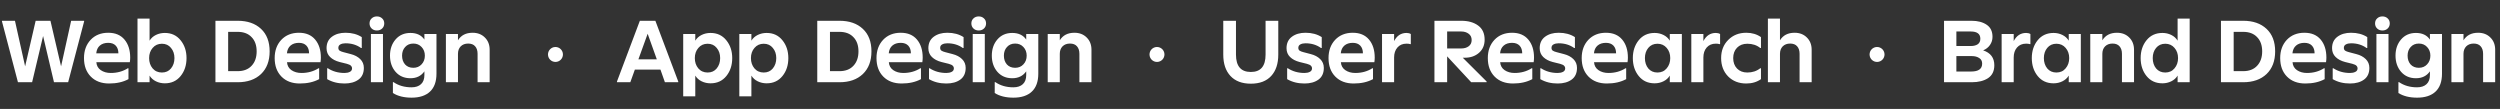
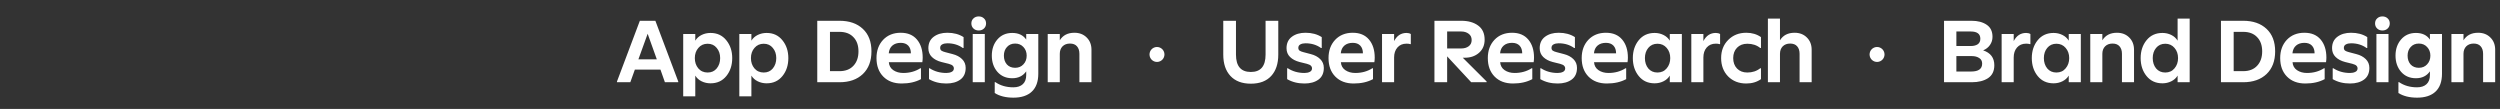
<svg xmlns="http://www.w3.org/2000/svg" width="2341" height="102" viewBox="0 0 2341 102" fill="none">
  <rect x="0" y="0" width="2341" height="102" fill="#333333" stroke="none" />
-   <path d="M16.809 77L1.849 20.05V19.455H14.004L23.524 62.125L33.384 19.455H47.239L57.184 62.125L66.619 19.455H78.774V20.05L63.814 77H50.554L40.354 33.735L30.069 77H16.809ZM102.196 78.19C95 78.19 89.276 76.037 85.026 71.73C80.776 67.423 78.651 61.643 78.651 54.39C78.651 47.42 80.72 41.725 84.856 37.305C89.05 32.885 94.546 30.675 101.346 30.675C107.92 30.675 112.991 32.8 116.561 37.05C120.131 41.3 121.916 46.938 121.916 53.965C121.916 55.325 121.803 56.742 121.576 58.215H90.211C90.438 61.445 91.826 63.938 94.376 65.695C96.983 67.452 100.1 68.33 103.726 68.33C109.733 68.33 115.06 66.857 119.706 63.91H120.301V74.11C115.258 76.83 109.223 78.19 102.196 78.19ZM90.126 49.97H110.866C110.866 46.91 110.045 44.502 108.401 42.745C106.758 40.988 104.406 40.11 101.346 40.11C98.116 40.11 95.51 40.96 93.526 42.66C91.543 44.36 90.41 46.797 90.126 49.97ZM154.342 78.02C151.339 78.02 148.562 77.397 146.012 76.15C143.462 74.903 141.479 73.118 140.062 70.795V77H128.757V17.415H140.062V38.07C141.479 35.747 143.462 33.962 146.012 32.715C148.562 31.468 151.339 30.845 154.342 30.845C160.519 30.845 165.449 33.14 169.132 37.73C172.815 42.263 174.657 47.817 174.657 54.39C174.657 61.077 172.815 66.687 169.132 71.22C165.449 75.753 160.519 78.02 154.342 78.02ZM151.622 67.905C155.192 67.905 158.025 66.63 160.122 64.08C162.275 61.473 163.352 58.243 163.352 54.39C163.352 50.593 162.275 47.42 160.122 44.87C158.025 42.263 155.192 40.96 151.622 40.96C148.052 40.96 145.162 42.263 142.952 44.87C140.742 47.42 139.637 50.593 139.637 54.39C139.637 58.187 140.714 61.388 142.867 63.995C145.077 66.602 147.995 67.905 151.622 67.905ZM201.741 77V19.455H222.566C231.746 19.455 239.027 21.977 244.411 27.02C249.794 32.063 252.486 39.09 252.486 48.1C252.486 57.11 249.794 64.193 244.411 69.35C239.027 74.45 231.746 77 222.566 77H201.741ZM213.641 66.63H222.566C228.119 66.63 232.454 64.958 235.571 61.615C238.744 58.272 240.331 53.767 240.331 48.1C240.331 42.433 238.744 37.985 235.571 34.755C232.454 31.468 228.119 29.825 222.566 29.825H213.641V66.63ZM280.746 78.19C273.55 78.19 267.826 76.037 263.576 71.73C259.326 67.423 257.201 61.643 257.201 54.39C257.201 47.42 259.27 41.725 263.406 37.305C267.6 32.885 273.096 30.675 279.896 30.675C286.47 30.675 291.541 32.8 295.111 37.05C298.681 41.3 300.466 46.938 300.466 53.965C300.466 55.325 300.353 56.742 300.126 58.215H268.761C268.988 61.445 270.376 63.938 272.926 65.695C275.533 67.452 278.65 68.33 282.276 68.33C288.283 68.33 293.61 66.857 298.256 63.91H298.851V74.11C293.808 76.83 287.773 78.19 280.746 78.19ZM268.676 49.97H289.416C289.416 46.91 288.595 44.502 286.951 42.745C285.308 40.988 282.956 40.11 279.896 40.11C276.666 40.11 274.06 40.96 272.076 42.66C270.093 44.36 268.96 46.797 268.676 49.97ZM322.607 78.19C316.43 78.19 311.018 76.83 306.372 74.11V63.91H306.967C311.5 66.857 316.713 68.33 322.607 68.33C324.533 68.33 326.177 67.99 327.537 67.31C328.953 66.63 329.662 65.525 329.662 63.995C329.662 63.145 329.407 62.437 328.897 61.87C328.387 61.247 327.82 60.822 327.197 60.595C326.63 60.312 325.837 60.028 324.817 59.745L317.932 58.045C314.248 57.082 311.302 55.523 309.092 53.37C306.882 51.217 305.777 48.468 305.777 45.125C305.777 40.478 307.448 36.908 310.792 34.415C314.135 31.922 318.385 30.675 323.542 30.675C329.492 30.675 334.563 32.035 338.757 34.755V44.955H338.077C333.997 42.008 329.152 40.535 323.542 40.535C321.672 40.535 320.085 40.875 318.782 41.555C317.478 42.235 316.827 43.312 316.827 44.785C316.827 45.975 317.223 46.853 318.017 47.42C318.867 47.987 320.085 48.468 321.672 48.865L328.472 50.65C332.098 51.557 335.045 53.115 337.312 55.325C339.578 57.535 340.712 60.283 340.712 63.57C340.712 68.443 339.04 72.098 335.697 74.535C332.353 76.972 327.99 78.19 322.607 78.19ZM357.856 26.68C356.553 27.927 354.91 28.55 352.926 28.55C350.943 28.55 349.3 27.927 347.996 26.68C346.693 25.433 346.041 23.847 346.041 21.92C346.041 19.993 346.693 18.435 347.996 17.245C349.3 15.998 350.943 15.375 352.926 15.375C354.91 15.375 356.553 15.998 357.856 17.245C359.16 18.435 359.811 19.993 359.811 21.92C359.811 23.847 359.16 25.433 357.856 26.68ZM347.316 77V31.865H358.621V77H347.316ZM385.424 91.45C378.341 91.45 372.504 90.005 367.914 87.115V76.915H368.509C373.213 80.145 378.823 81.76 385.339 81.76C389.193 81.76 392.168 80.768 394.264 78.785C396.361 76.858 397.409 73.997 397.409 70.2V66.8C394.406 71.107 390.043 73.26 384.319 73.26C378.539 73.26 373.893 71.248 370.379 67.225C366.923 63.202 365.194 58.158 365.194 52.095C365.194 46.032 366.923 40.988 370.379 36.965C373.893 32.885 378.539 30.845 384.319 30.845C390.213 30.845 394.576 32.913 397.409 37.05V31.865H408.714V69.01C408.714 76.377 406.703 81.958 402.679 85.755C398.656 89.552 392.904 91.45 385.424 91.45ZM387.039 63.485C390.213 63.485 392.791 62.408 394.774 60.255C396.814 58.102 397.834 55.382 397.834 52.095C397.834 48.865 396.814 46.173 394.774 44.02C392.791 41.867 390.213 40.79 387.039 40.79C383.866 40.79 381.316 41.867 379.389 44.02C377.463 46.117 376.499 48.808 376.499 52.095C376.499 55.438 377.434 58.187 379.304 60.34C381.231 62.437 383.809 63.485 387.039 63.485ZM417.541 77V31.865H428.846V37.73C431.736 33.027 436.298 30.675 442.531 30.675C447.234 30.675 451.059 32.148 454.006 35.095C457.009 38.042 458.511 41.867 458.511 46.57V77H447.206V50.395C447.206 47.392 446.441 45.04 444.911 43.34C443.438 41.64 441.256 40.79 438.366 40.79C435.476 40.79 433.153 41.668 431.396 43.425C429.696 45.182 428.846 47.505 428.846 50.395V77H417.541Z" fill="white" />
-   <circle cx="520.133" cy="51" r="7" transform="rotate(-1.1 520.133 51)" fill="white" />
  <path d="M577.734 77V76.32L599.154 19.455H613.689L635.109 76.32V77H622.614L618.449 65.185H594.479L590.229 77H577.734ZM597.794 55.58H615.049L606.464 31.61L597.794 55.58ZM639.755 90.175V31.865H651.06V38.07C652.477 35.747 654.46 33.962 657.01 32.715C659.56 31.468 662.337 30.845 665.34 30.845C671.517 30.845 676.447 33.14 680.13 37.73C683.814 42.263 685.655 47.817 685.655 54.39C685.655 61.077 683.814 66.687 680.13 71.22C676.447 75.753 671.517 78.02 665.34 78.02C662.337 78.02 659.56 77.397 657.01 76.15C654.46 74.903 652.477 73.118 651.06 70.795V90.175H639.755ZM662.62 67.905C666.19 67.905 669.024 66.63 671.12 64.08C673.274 61.473 674.35 58.243 674.35 54.39C674.35 50.593 673.274 47.42 671.12 44.87C669.024 42.263 666.19 40.96 662.62 40.96C659.05 40.96 656.16 42.263 653.95 44.87C651.74 47.42 650.635 50.593 650.635 54.39C650.635 58.187 651.712 61.388 653.865 63.995C656.075 66.602 658.994 67.905 662.62 67.905ZM692.299 90.175V31.865H703.604V38.07C705.021 35.747 707.004 33.962 709.554 32.715C712.104 31.468 714.881 30.845 717.884 30.845C724.061 30.845 728.991 33.14 732.674 37.73C736.358 42.263 738.199 47.817 738.199 54.39C738.199 61.077 736.358 66.687 732.674 71.22C728.991 75.753 724.061 78.02 717.884 78.02C714.881 78.02 712.104 77.397 709.554 76.15C707.004 74.903 705.021 73.118 703.604 70.795V90.175H692.299ZM715.164 67.905C718.734 67.905 721.568 66.63 723.664 64.08C725.818 61.473 726.894 58.243 726.894 54.39C726.894 50.593 725.818 47.42 723.664 44.87C721.568 42.263 718.734 40.96 715.164 40.96C711.594 40.96 708.704 42.263 706.494 44.87C704.284 47.42 703.179 50.593 703.179 54.39C703.179 58.187 704.256 61.388 706.409 63.995C708.619 66.602 711.538 67.905 715.164 67.905ZM765.283 77V19.455H786.108C795.288 19.455 802.57 21.977 807.953 27.02C813.337 32.063 816.028 39.09 816.028 48.1C816.028 57.11 813.337 64.193 807.953 69.35C802.57 74.45 795.288 77 786.108 77H765.283ZM777.183 66.63H786.108C791.662 66.63 795.997 64.958 799.113 61.615C802.287 58.272 803.873 53.767 803.873 48.1C803.873 42.433 802.287 37.985 799.113 34.755C795.997 31.468 791.662 29.825 786.108 29.825H777.183V66.63ZM844.289 78.19C837.092 78.19 831.369 76.037 827.119 71.73C822.869 67.423 820.744 61.643 820.744 54.39C820.744 47.42 822.812 41.725 826.949 37.305C831.142 32.885 836.639 30.675 843.439 30.675C850.012 30.675 855.084 32.8 858.654 37.05C862.224 41.3 864.009 46.938 864.009 53.965C864.009 55.325 863.895 56.742 863.669 58.215H832.304C832.53 61.445 833.919 63.938 836.469 65.695C839.075 67.452 842.192 68.33 845.819 68.33C851.825 68.33 857.152 66.857 861.799 63.91H862.394V74.11C857.35 76.83 851.315 78.19 844.289 78.19ZM832.219 49.97H852.959C852.959 46.91 852.137 44.502 850.494 42.745C848.85 40.988 846.499 40.11 843.439 40.11C840.209 40.11 837.602 40.96 835.619 42.66C833.635 44.36 832.502 46.797 832.219 49.97ZM886.149 78.19C879.973 78.19 874.561 76.83 869.914 74.11V63.91H870.509C875.043 66.857 880.256 68.33 886.149 68.33C888.076 68.33 889.719 67.99 891.079 67.31C892.496 66.63 893.204 65.525 893.204 63.995C893.204 63.145 892.949 62.437 892.439 61.87C891.929 61.247 891.363 60.822 890.739 60.595C890.173 60.312 889.379 60.028 888.359 59.745L881.474 58.045C877.791 57.082 874.844 55.523 872.634 53.37C870.424 51.217 869.319 48.468 869.319 45.125C869.319 40.478 870.991 36.908 874.334 34.415C877.678 31.922 881.928 30.675 887.084 30.675C893.034 30.675 898.106 32.035 902.299 34.755V44.955H901.619C897.539 42.008 892.694 40.535 887.084 40.535C885.214 40.535 883.628 40.875 882.324 41.555C881.021 42.235 880.369 43.312 880.369 44.785C880.369 45.975 880.766 46.853 881.559 47.42C882.409 47.987 883.628 48.468 885.214 48.865L892.014 50.65C895.641 51.557 898.588 53.115 900.854 55.325C903.121 57.535 904.254 60.283 904.254 63.57C904.254 68.443 902.583 72.098 899.239 74.535C895.896 76.972 891.533 78.19 886.149 78.19ZM921.399 26.68C920.096 27.927 918.452 28.55 916.469 28.55C914.486 28.55 912.842 27.927 911.539 26.68C910.236 25.433 909.584 23.847 909.584 21.92C909.584 19.993 910.236 18.435 911.539 17.245C912.842 15.998 914.486 15.375 916.469 15.375C918.452 15.375 920.096 15.998 921.399 17.245C922.702 18.435 923.354 19.993 923.354 21.92C923.354 23.847 922.702 25.433 921.399 26.68ZM910.859 77V31.865H922.164V77H910.859ZM948.967 91.45C941.884 91.45 936.047 90.005 931.457 87.115V76.915H932.052C936.755 80.145 942.365 81.76 948.882 81.76C952.735 81.76 955.71 80.768 957.807 78.785C959.904 76.858 960.952 73.997 960.952 70.2V66.8C957.949 71.107 953.585 73.26 947.862 73.26C942.082 73.26 937.435 71.248 933.922 67.225C930.465 63.202 928.737 58.158 928.737 52.095C928.737 46.032 930.465 40.988 933.922 36.965C937.435 32.885 942.082 30.845 947.862 30.845C953.755 30.845 958.119 32.913 960.952 37.05V31.865H972.257V69.01C972.257 76.377 970.245 81.958 966.222 85.755C962.199 89.552 956.447 91.45 948.967 91.45ZM950.582 63.485C953.755 63.485 956.334 62.408 958.317 60.255C960.357 58.102 961.377 55.382 961.377 52.095C961.377 48.865 960.357 46.173 958.317 44.02C956.334 41.867 953.755 40.79 950.582 40.79C947.409 40.79 944.859 41.867 942.932 44.02C941.005 46.117 940.042 48.808 940.042 52.095C940.042 55.438 940.977 58.187 942.847 60.34C944.774 62.437 947.352 63.485 950.582 63.485ZM981.084 77V31.865H992.389V37.73C995.279 33.027 999.84 30.675 1006.07 30.675C1010.78 30.675 1014.6 32.148 1017.55 35.095C1020.55 38.042 1022.05 41.867 1022.05 46.57V77H1010.75V50.395C1010.75 47.392 1009.98 45.04 1008.45 43.34C1006.98 41.64 1004.8 40.79 1001.91 40.79C999.019 40.79 996.695 41.668 994.939 43.425C993.239 45.182 992.389 47.505 992.389 50.395V77H981.084Z" fill="white" />
  <circle cx="1083.4" cy="51" r="7" transform="rotate(-1.1 1083.4 51)" fill="white" />
  <path d="M1190.35 71.135C1185.93 75.952 1179.59 78.36 1171.31 78.36C1163.04 78.36 1156.67 75.952 1152.19 71.135C1147.71 66.318 1145.47 59.66 1145.47 51.16V19.455H1157.37V51.16C1157.37 61.983 1162.02 67.395 1171.31 67.395C1180.49 67.395 1185.08 61.983 1185.08 51.16V19.455H1196.98V51.16C1196.98 59.66 1194.77 66.318 1190.35 71.135ZM1221.53 78.19C1215.35 78.19 1209.94 76.83 1205.29 74.11V63.91H1205.89C1210.42 66.857 1215.63 68.33 1221.53 68.33C1223.45 68.33 1225.1 67.99 1226.46 67.31C1227.87 66.63 1228.58 65.525 1228.58 63.995C1228.58 63.145 1228.33 62.437 1227.82 61.87C1227.31 61.247 1226.74 60.822 1226.12 60.595C1225.55 60.312 1224.76 60.028 1223.74 59.745L1216.85 58.045C1213.17 57.082 1210.22 55.523 1208.01 53.37C1205.8 51.217 1204.7 48.468 1204.7 45.125C1204.7 40.478 1206.37 36.908 1209.71 34.415C1213.05 31.922 1217.3 30.675 1222.46 30.675C1228.41 30.675 1233.48 32.035 1237.68 34.755V44.955H1237C1232.92 42.008 1228.07 40.535 1222.46 40.535C1220.59 40.535 1219 40.875 1217.7 41.555C1216.4 42.235 1215.75 43.312 1215.75 44.785C1215.75 45.975 1216.14 46.853 1216.94 47.42C1217.79 47.987 1219 48.468 1220.59 48.865L1227.39 50.65C1231.02 51.557 1233.96 53.115 1236.23 55.325C1238.5 57.535 1239.63 60.283 1239.63 63.57C1239.63 68.443 1237.96 72.098 1234.62 74.535C1231.27 76.972 1226.91 78.19 1221.53 78.19ZM1267.57 78.19C1260.37 78.19 1254.65 76.037 1250.4 71.73C1246.15 67.423 1244.03 61.643 1244.03 54.39C1244.03 47.42 1246.09 41.725 1250.23 37.305C1254.42 32.885 1259.92 30.675 1266.72 30.675C1273.29 30.675 1278.37 32.8 1281.94 37.05C1285.51 41.3 1287.29 46.938 1287.29 53.965C1287.29 55.325 1287.18 56.742 1286.95 58.215H1255.59C1255.81 61.445 1257.2 63.938 1259.75 65.695C1262.36 67.452 1265.47 68.33 1269.1 68.33C1275.11 68.33 1280.43 66.857 1285.08 63.91H1285.68V74.11C1280.63 76.83 1274.6 78.19 1267.57 78.19ZM1255.5 49.97H1276.24C1276.24 46.91 1275.42 44.502 1273.78 42.745C1272.13 40.988 1269.78 40.11 1266.72 40.11C1263.49 40.11 1260.88 40.96 1258.9 42.66C1256.92 44.36 1255.78 46.797 1255.5 49.97ZM1294.13 77V31.865H1305.44V38.495C1308.04 33.395 1311.93 30.845 1317.08 30.845C1318.67 30.845 1320 31.185 1321.08 31.865V41.3H1320.48C1319.63 41.017 1318.5 40.875 1317.08 40.875C1313.46 40.875 1310.59 42.093 1308.5 44.53C1306.46 46.91 1305.44 49.998 1305.44 53.795V77H1294.13ZM1369.73 54.05L1392.08 76.32V77H1377.63L1355.11 52.775V77H1343.21V19.455H1368.28C1374.86 19.455 1380.16 20.957 1384.18 23.96C1388.2 26.907 1390.21 31.298 1390.21 37.135C1390.21 42.235 1388.46 46.343 1384.94 49.46C1381.43 52.52 1377.01 54.05 1371.68 54.05H1369.73ZM1355.11 45.38H1368.28C1371.12 45.38 1373.44 44.7 1375.25 43.34C1377.12 41.98 1378.06 40.025 1378.06 37.475C1378.06 34.925 1377.12 32.97 1375.25 31.61C1373.38 30.193 1371.06 29.485 1368.28 29.485H1355.11V45.38ZM1416.74 78.19C1409.54 78.19 1403.82 76.037 1399.57 71.73C1395.32 67.423 1393.19 61.643 1393.19 54.39C1393.19 47.42 1395.26 41.725 1399.4 37.305C1403.59 32.885 1409.09 30.675 1415.89 30.675C1422.46 30.675 1427.53 32.8 1431.1 37.05C1434.67 41.3 1436.46 46.938 1436.46 53.965C1436.46 55.325 1436.34 56.742 1436.12 58.215H1404.75C1404.98 61.445 1406.37 63.938 1408.92 65.695C1411.52 67.452 1414.64 68.33 1418.27 68.33C1424.27 68.33 1429.6 66.857 1434.25 63.91H1434.84V74.11C1429.8 76.83 1423.76 78.19 1416.74 78.19ZM1404.67 49.97H1425.41C1425.41 46.91 1424.58 44.502 1422.94 42.745C1421.3 40.988 1418.95 40.11 1415.89 40.11C1412.66 40.11 1410.05 40.96 1408.07 42.66C1406.08 44.36 1404.95 46.797 1404.67 49.97ZM1458.6 78.19C1452.42 78.19 1447.01 76.83 1442.36 74.11V63.91H1442.96C1447.49 66.857 1452.7 68.33 1458.6 68.33C1460.52 68.33 1462.17 67.99 1463.53 67.31C1464.94 66.63 1465.65 65.525 1465.65 63.995C1465.65 63.145 1465.4 62.437 1464.89 61.87C1464.38 61.247 1463.81 60.822 1463.19 60.595C1462.62 60.312 1461.83 60.028 1460.81 59.745L1453.92 58.045C1450.24 57.082 1447.29 55.523 1445.08 53.37C1442.87 51.217 1441.77 48.468 1441.77 45.125C1441.77 40.478 1443.44 36.908 1446.78 34.415C1450.13 31.922 1454.38 30.675 1459.53 30.675C1465.48 30.675 1470.55 32.035 1474.75 34.755V44.955H1474.07C1469.99 42.008 1465.14 40.535 1459.53 40.535C1457.66 40.535 1456.08 40.875 1454.77 41.555C1453.47 42.235 1452.82 43.312 1452.82 44.785C1452.82 45.975 1453.21 46.853 1454.01 47.42C1454.86 47.987 1456.08 48.468 1457.66 48.865L1464.46 50.65C1468.09 51.557 1471.04 53.115 1473.3 55.325C1475.57 57.535 1476.7 60.283 1476.7 63.57C1476.7 68.443 1475.03 72.098 1471.69 74.535C1468.34 76.972 1463.98 78.19 1458.6 78.19ZM1504.64 78.19C1497.45 78.19 1491.72 76.037 1487.47 71.73C1483.22 67.423 1481.1 61.643 1481.1 54.39C1481.1 47.42 1483.17 41.725 1487.3 37.305C1491.5 32.885 1496.99 30.675 1503.79 30.675C1510.37 30.675 1515.44 32.8 1519.01 37.05C1522.58 41.3 1524.36 46.938 1524.36 53.965C1524.36 55.325 1524.25 56.742 1524.02 58.215H1492.66C1492.88 61.445 1494.27 63.938 1496.82 65.695C1499.43 67.452 1502.55 68.33 1506.17 68.33C1512.18 68.33 1517.51 66.857 1522.15 63.91H1522.75V74.11C1517.7 76.83 1511.67 78.19 1504.64 78.19ZM1492.57 49.97H1513.31C1513.31 46.91 1512.49 44.502 1510.85 42.745C1509.2 40.988 1506.85 40.11 1503.79 40.11C1500.56 40.11 1497.96 40.96 1495.97 42.66C1493.99 44.36 1492.86 46.797 1492.57 49.97ZM1549.39 78.02C1543.16 78.02 1538.2 75.753 1534.52 71.22C1530.83 66.687 1528.99 61.077 1528.99 54.39C1528.99 47.76 1530.83 42.178 1534.52 37.645C1538.2 33.112 1543.16 30.845 1549.39 30.845C1552.34 30.845 1555.09 31.468 1557.64 32.715C1560.19 33.962 1562.17 35.747 1563.59 38.07V31.865H1574.89V77H1563.59V70.795C1562.17 73.118 1560.19 74.903 1557.64 76.15C1555.09 77.397 1552.34 78.02 1549.39 78.02ZM1552.03 67.905C1555.65 67.905 1558.54 66.602 1560.7 63.995C1562.91 61.388 1564.01 58.187 1564.01 54.39C1564.01 50.593 1562.91 47.42 1560.7 44.87C1558.49 42.263 1555.6 40.96 1552.03 40.96C1548.46 40.96 1545.6 42.263 1543.44 44.87C1541.35 47.42 1540.3 50.593 1540.3 54.39C1540.3 58.243 1541.35 61.473 1543.44 64.08C1545.6 66.63 1548.46 67.905 1552.03 67.905ZM1583.75 77V31.865H1595.05V38.495C1597.66 33.395 1601.54 30.845 1606.7 30.845C1608.28 30.845 1609.61 31.185 1610.69 31.865V41.3H1610.1C1609.25 41.017 1608.11 40.875 1606.7 40.875C1603.07 40.875 1600.21 42.093 1598.11 44.53C1596.07 46.91 1595.05 49.998 1595.05 53.795V77H1583.75ZM1635.21 78.19C1628.3 78.19 1622.63 75.98 1618.21 71.56C1613.85 67.083 1611.67 61.36 1611.67 54.39C1611.67 47.477 1613.88 41.81 1618.3 37.39C1622.72 32.913 1628.36 30.675 1635.21 30.675C1640.54 30.675 1645.13 32.035 1648.98 34.755V44.955H1648.3C1645.07 42.292 1641.02 40.96 1636.15 40.96C1632.18 40.96 1628.98 42.207 1626.54 44.7C1624.16 47.193 1622.97 50.423 1622.97 54.39C1622.97 58.413 1624.16 61.672 1626.54 64.165C1628.98 66.658 1632.18 67.905 1636.15 67.905C1640.91 67.905 1644.96 66.573 1648.3 63.91H1648.98V74.11C1645.13 76.83 1640.54 78.19 1635.21 78.19ZM1655.46 77V17.415H1666.77V37.73C1669.66 33.027 1674.22 30.675 1680.45 30.675C1685.16 30.675 1688.98 32.148 1691.93 35.095C1694.93 38.042 1696.43 41.867 1696.43 46.57V77H1685.13V50.395C1685.13 47.392 1684.36 45.04 1682.83 43.34C1681.36 41.64 1679.18 40.79 1676.29 40.79C1673.4 40.79 1671.08 41.668 1669.32 43.425C1667.62 45.182 1666.77 47.505 1666.77 50.395V77H1655.46Z" fill="white" />
  <circle cx="1757.67" cy="51" r="7" transform="rotate(-1.1 1757.67 51)" fill="white" />
  <path d="M1820.39 77V19.455H1846.15C1851.98 19.455 1856.71 20.702 1860.34 23.195C1863.97 25.632 1865.78 29.4 1865.78 34.5C1865.78 37.333 1864.99 39.883 1863.4 42.15C1861.87 44.36 1859.75 46.032 1857.03 47.165C1864 49.488 1867.48 54.135 1867.48 61.105C1867.48 66.545 1865.53 70.568 1861.62 73.175C1857.71 75.725 1852.63 77 1846.4 77H1820.39ZM1831.95 43.085H1845.55C1848.16 43.085 1850.28 42.547 1851.93 41.47C1853.57 40.337 1854.39 38.608 1854.39 36.285C1854.39 31.752 1851.39 29.485 1845.38 29.485H1831.95V43.085ZM1831.95 66.97H1845.81C1852.66 66.97 1856.09 64.505 1856.09 59.575C1856.09 57.195 1855.16 55.438 1853.29 54.305C1851.47 53.115 1849.18 52.52 1846.4 52.52H1831.95V66.97ZM1874.33 77V31.865H1885.63V38.495C1888.24 33.395 1892.12 30.845 1897.28 30.845C1898.86 30.845 1900.19 31.185 1901.27 31.865V41.3H1900.68C1899.83 41.017 1898.69 40.875 1897.28 40.875C1893.65 40.875 1890.79 42.093 1888.69 44.53C1886.65 46.91 1885.63 49.998 1885.63 53.795V77H1874.33ZM1922.98 78.02C1916.75 78.02 1911.79 75.753 1908.1 71.22C1904.42 66.687 1902.58 61.077 1902.58 54.39C1902.58 47.76 1904.42 42.178 1908.1 37.645C1911.79 33.112 1916.75 30.845 1922.98 30.845C1925.93 30.845 1928.67 31.468 1931.22 32.715C1933.77 33.962 1935.76 35.747 1937.17 38.07V31.865H1948.48V77H1937.17V70.795C1935.76 73.118 1933.77 74.903 1931.22 76.15C1928.67 77.397 1925.93 78.02 1922.98 78.02ZM1925.61 67.905C1929.24 67.905 1932.13 66.602 1934.28 63.995C1936.49 61.388 1937.6 58.187 1937.6 54.39C1937.6 50.593 1936.49 47.42 1934.28 44.87C1932.07 42.263 1929.18 40.96 1925.61 40.96C1922.04 40.96 1919.18 42.263 1917.03 44.87C1914.93 47.42 1913.88 50.593 1913.88 54.39C1913.88 58.243 1914.93 61.473 1917.03 64.08C1919.18 66.63 1922.04 67.905 1925.61 67.905ZM1957.33 77V31.865H1968.64V37.73C1971.53 33.027 1976.09 30.675 1982.32 30.675C1987.03 30.675 1990.85 32.148 1993.8 35.095C1996.8 38.042 1998.3 41.867 1998.3 46.57V77H1987V50.395C1987 47.392 1986.23 45.04 1984.7 43.34C1983.23 41.64 1981.05 40.79 1978.16 40.79C1975.27 40.79 1972.94 41.668 1971.19 43.425C1969.49 45.182 1968.64 47.505 1968.64 50.395V77H1957.33ZM2024.91 78.02C2018.68 78.02 2013.72 75.753 2010.04 71.22C2006.35 66.687 2004.51 61.077 2004.51 54.39C2004.51 47.76 2006.35 42.178 2010.04 37.645C2013.72 33.112 2018.68 30.845 2024.91 30.845C2027.86 30.845 2030.61 31.468 2033.16 32.715C2035.71 33.962 2037.69 35.747 2039.11 38.07V17.415H2050.41V77H2039.11V70.795C2037.69 73.118 2035.71 74.903 2033.16 76.15C2030.61 77.397 2027.86 78.02 2024.91 78.02ZM2027.55 67.905C2031.17 67.905 2034.06 66.602 2036.22 63.995C2038.43 61.388 2039.53 58.187 2039.53 54.39C2039.53 50.593 2038.43 47.42 2036.22 44.87C2034.01 42.263 2031.12 40.96 2027.55 40.96C2023.98 40.96 2021.12 42.263 2018.96 44.87C2016.87 47.42 2015.82 50.593 2015.82 54.39C2015.82 58.243 2016.87 61.473 2018.96 64.08C2021.12 66.63 2023.98 67.905 2027.55 67.905ZM2079.71 77V19.455H2100.53C2109.71 19.455 2116.99 21.977 2122.38 27.02C2127.76 32.063 2130.45 39.09 2130.45 48.1C2130.45 57.11 2127.76 64.193 2122.38 69.35C2116.99 74.45 2109.71 77 2100.53 77H2079.71ZM2091.61 66.63H2100.53C2106.08 66.63 2110.42 64.958 2113.54 61.615C2116.71 58.272 2118.3 53.767 2118.3 48.1C2118.3 42.433 2116.71 37.985 2113.54 34.755C2110.42 31.468 2106.08 29.825 2100.53 29.825H2091.61V66.63ZM2158.71 78.19C2151.52 78.19 2145.79 76.037 2141.54 71.73C2137.29 67.423 2135.17 61.643 2135.17 54.39C2135.17 47.42 2137.24 41.725 2141.37 37.305C2145.57 32.885 2151.06 30.675 2157.86 30.675C2164.44 30.675 2169.51 32.8 2173.08 37.05C2176.65 41.3 2178.43 46.938 2178.43 53.965C2178.43 55.325 2178.32 56.742 2178.09 58.215H2146.73C2146.95 61.445 2148.34 63.938 2150.89 65.695C2153.5 67.452 2156.62 68.33 2160.24 68.33C2166.25 68.33 2171.58 66.857 2176.22 63.91H2176.82V74.11C2171.77 76.83 2165.74 78.19 2158.71 78.19ZM2146.64 49.97H2167.38C2167.38 46.91 2166.56 44.502 2164.92 42.745C2163.27 40.988 2160.92 40.11 2157.86 40.11C2154.63 40.11 2152.03 40.96 2150.04 42.66C2148.06 44.36 2146.93 46.797 2146.64 49.97ZM2200.57 78.19C2194.4 78.19 2188.98 76.83 2184.34 74.11V63.91H2184.93C2189.47 66.857 2194.68 68.33 2200.57 68.33C2202.5 68.33 2204.14 67.99 2205.5 67.31C2206.92 66.63 2207.63 65.525 2207.63 63.995C2207.63 63.145 2207.37 62.437 2206.86 61.87C2206.35 61.247 2205.79 60.822 2205.16 60.595C2204.6 60.312 2203.8 60.028 2202.78 59.745L2195.9 58.045C2192.21 57.082 2189.27 55.523 2187.06 53.37C2184.85 51.217 2183.74 48.468 2183.74 45.125C2183.74 40.478 2185.41 36.908 2188.76 34.415C2192.1 31.922 2196.35 30.675 2201.51 30.675C2207.46 30.675 2212.53 32.035 2216.72 34.755V44.955H2216.04C2211.96 42.008 2207.12 40.535 2201.51 40.535C2199.64 40.535 2198.05 40.875 2196.75 41.555C2195.44 42.235 2194.79 43.312 2194.79 44.785C2194.79 45.975 2195.19 46.853 2195.98 47.42C2196.83 47.987 2198.05 48.468 2199.64 48.865L2206.44 50.65C2210.06 51.557 2213.01 53.115 2215.28 55.325C2217.54 57.535 2218.68 60.283 2218.68 63.57C2218.68 68.443 2217.01 72.098 2213.66 74.535C2210.32 76.972 2205.96 78.19 2200.57 78.19ZM2235.82 26.68C2234.52 27.927 2232.88 28.55 2230.89 28.55C2228.91 28.55 2227.27 27.927 2225.96 26.68C2224.66 25.433 2224.01 23.847 2224.01 21.92C2224.01 19.993 2224.66 18.435 2225.96 17.245C2227.27 15.998 2228.91 15.375 2230.89 15.375C2232.88 15.375 2234.52 15.998 2235.82 17.245C2237.13 18.435 2237.78 19.993 2237.78 21.92C2237.78 23.847 2237.13 25.433 2235.82 26.68ZM2225.28 77V31.865H2236.59V77H2225.28ZM2263.39 91.45C2256.31 91.45 2250.47 90.005 2245.88 87.115V76.915H2246.48C2251.18 80.145 2256.79 81.76 2263.31 81.76C2267.16 81.76 2270.13 80.768 2272.23 78.785C2274.33 76.858 2275.38 73.997 2275.38 70.2V66.8C2272.37 71.107 2268.01 73.26 2262.29 73.26C2256.51 73.26 2251.86 71.248 2248.35 67.225C2244.89 63.202 2243.16 58.158 2243.16 52.095C2243.16 46.032 2244.89 40.988 2248.35 36.965C2251.86 32.885 2256.51 30.845 2262.29 30.845C2268.18 30.845 2272.54 32.913 2275.38 37.05V31.865H2286.68V69.01C2286.68 76.377 2284.67 81.958 2280.65 85.755C2276.62 89.552 2270.87 91.45 2263.39 91.45ZM2265.01 63.485C2268.18 63.485 2270.76 62.408 2272.74 60.255C2274.78 58.102 2275.8 55.382 2275.8 52.095C2275.8 48.865 2274.78 46.173 2272.74 44.02C2270.76 41.867 2268.18 40.79 2265.01 40.79C2261.83 40.79 2259.28 41.867 2257.36 44.02C2255.43 46.117 2254.47 48.808 2254.47 52.095C2254.47 55.438 2255.4 58.187 2257.27 60.34C2259.2 62.437 2261.78 63.485 2265.01 63.485ZM2295.51 77V31.865H2306.81V37.73C2309.7 33.027 2314.26 30.675 2320.5 30.675C2325.2 30.675 2329.03 32.148 2331.97 35.095C2334.98 38.042 2336.48 41.867 2336.48 46.57V77H2325.17V50.395C2325.17 47.392 2324.41 45.04 2322.88 43.34C2321.4 41.64 2319.22 40.79 2316.33 40.79C2313.44 40.79 2311.12 41.668 2309.36 43.425C2307.66 45.182 2306.81 47.505 2306.81 50.395V77H2295.51Z" fill="white" />
</svg>